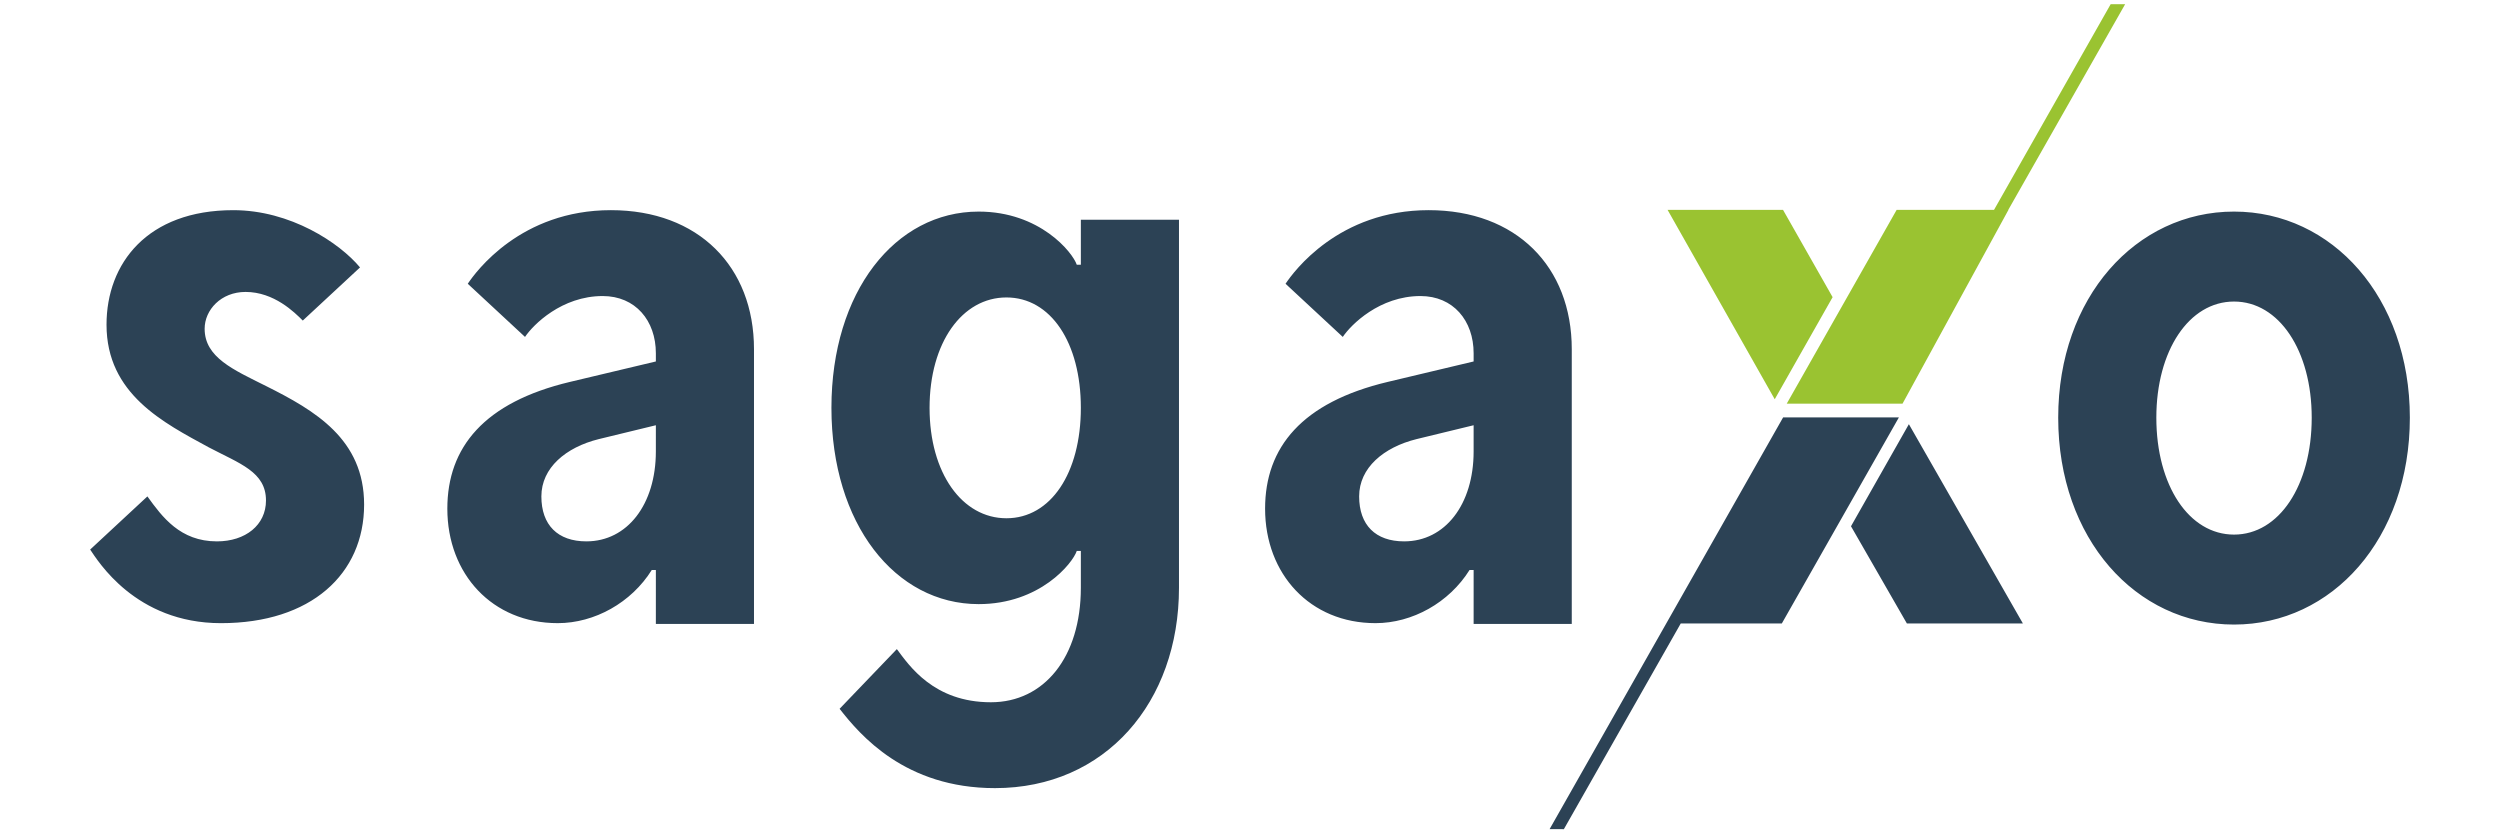
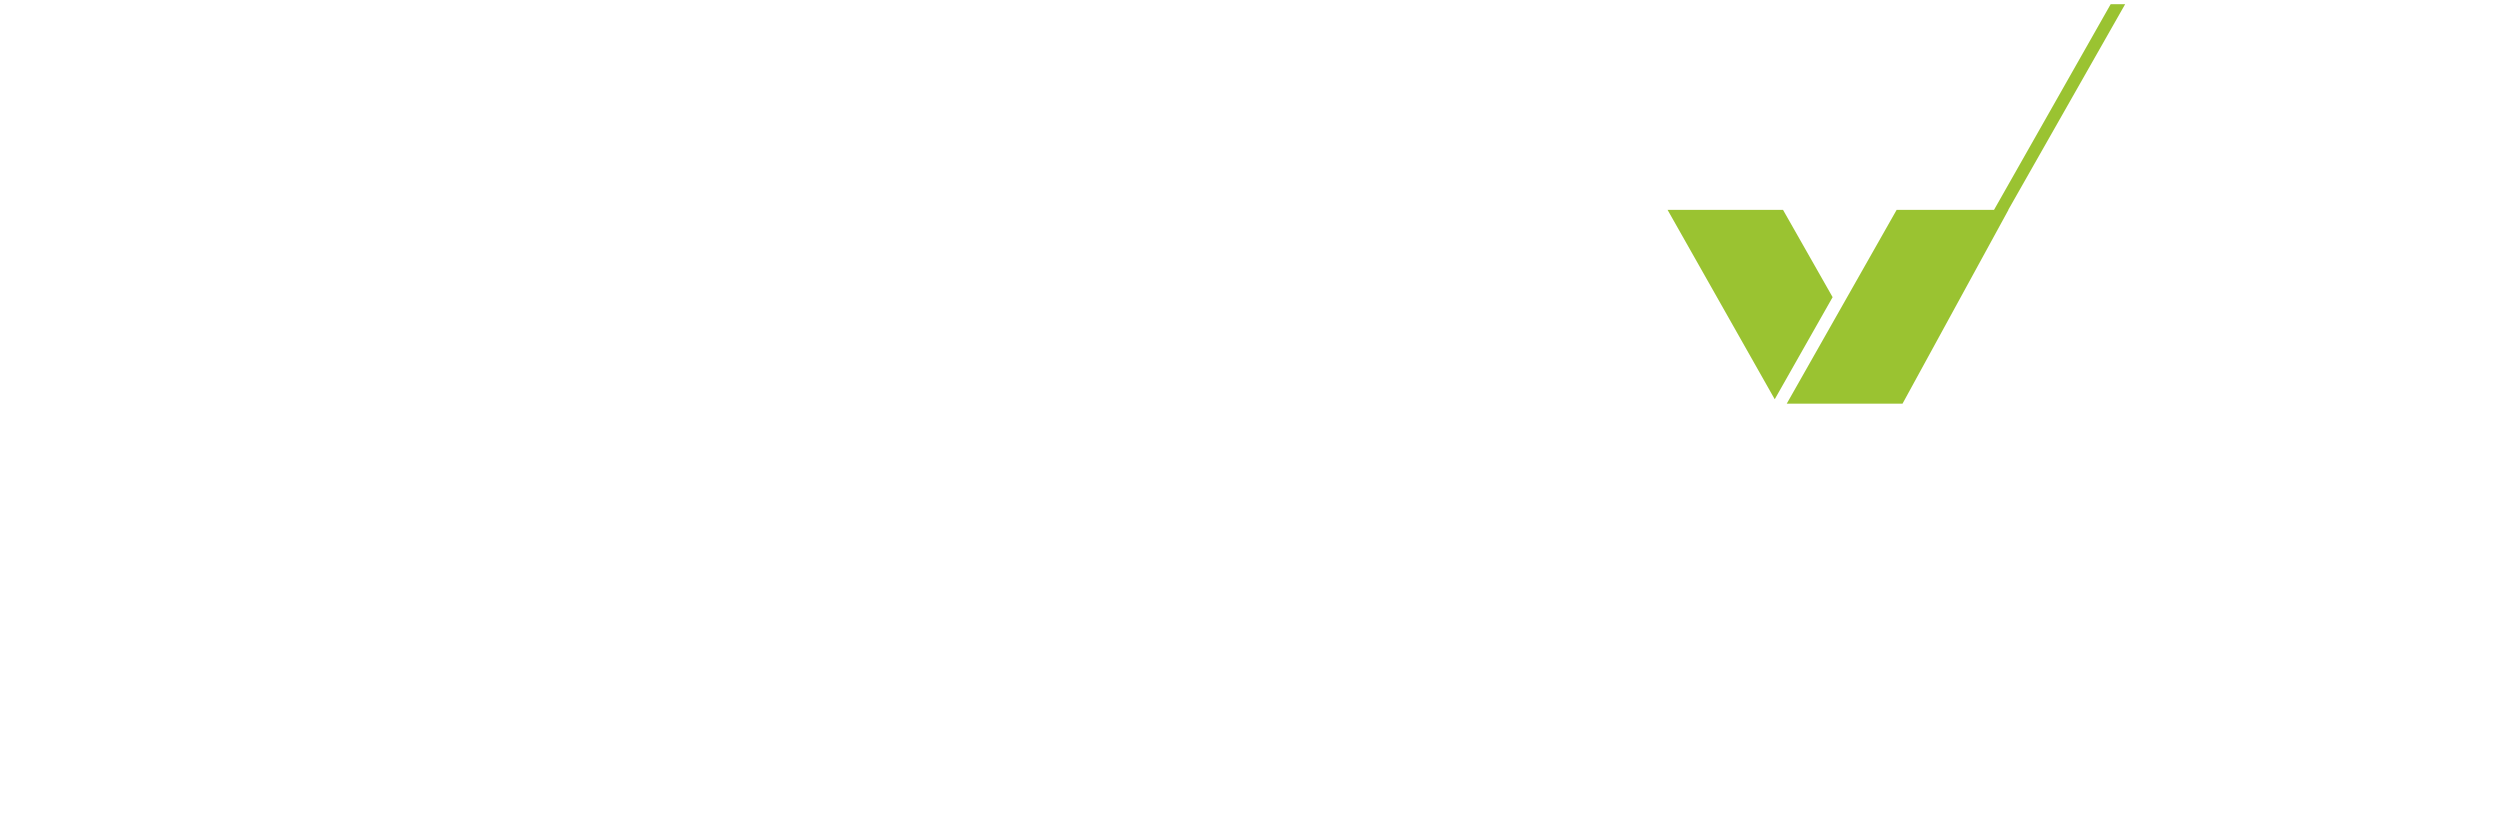
<svg xmlns="http://www.w3.org/2000/svg" version="1.1" id="Ebene_1" x="0px" y="0px" width="900px" height="300px" viewBox="0 0 900 300" enable-background="new 0 0 900 300" xml:space="preserve">
  <g>
-     <path fill="#2C4255" d="M687.198,152.708l-20.841,36.746l20.12,34.993h41.763L687.198,152.708z M73.67,118.35   c0-6.773,5.889-13.252,14.72-13.252c10.304,0,17.666,7.363,20.608,10.306l20.609-19.132c-7.361-8.833-25.024-20.612-45.633-20.612   c-30.913,0-45.629,19.137-45.629,41.22c0,25.022,20.605,35.328,36.798,44.157c11.188,5.888,20.609,8.83,20.609,19.137   c0,8.836-7.362,14.721-17.667,14.721c-13.246,0-19.721-8.836-25.024-16.191l-20.606,19.137c2.65,3.827,16.19,26.495,47.104,26.495   c32.382,0,51.521-17.666,51.521-42.687c0-23.554-17.666-33.857-35.328-42.69C83.974,133.072,73.67,128.652,73.67,118.35    M236.11,162.511c0,19.137-10.306,32.383-25.023,32.383c-10.304,0-16.193-5.885-16.193-16.191c0-10.304,8.832-17.666,20.608-20.608   l20.608-5.008V162.511z M236.11,224.608h35.328v-98.897c0-29.736-20.019-50.053-51.518-50.053   c-32.387,0-48.577,22.085-51.522,26.499l20.608,19.135c2.947-4.413,13.248-14.717,27.968-14.717   c11.778,0,19.137,8.829,19.137,20.602v2.95l-30.91,7.355c-30.913,7.362-44.161,23.554-44.161,45.633   c0,23.553,16.19,41.219,39.744,41.219c13.248,0,26.495-7.362,33.855-19.14h1.471V224.608z M389.107,146.826   c0,23.552-10.893,39.746-26.79,39.746c-15.9,0-27.673-16.194-27.673-39.746c0-23.553,11.773-39.745,27.673-39.745   C378.214,107.082,389.107,123.273,389.107,146.826 M424.435,211.593V79.115h-35.328v16.191h-1.471   c-1.474-4.418-13.249-19.135-35.331-19.135c-30.026,0-52.99,28.85-52.99,70.655c0,41.803,22.964,70.654,52.99,70.654   c22.082,0,33.857-14.717,35.331-19.137h1.471v13.249c0,25.027-13.249,41.219-32.384,41.219c-20.611,0-29.44-13.246-33.857-19.134   l-20.609,21.487c7.362,9.421,23.555,28.558,55.939,28.558C397.938,283.723,424.435,252.812,424.435,211.593 M530.505,162.511   c0,19.137-10.301,32.383-25.021,32.383c-10.307,0-16.191-5.885-16.191-16.191c0-10.304,8.83-17.666,20.604-20.608l20.607-5.008   V162.511z M530.505,224.608h35.331v-98.897c0-29.736-20.021-50.053-51.521-50.053c-32.38,0-48.574,22.085-51.52,26.499   l20.607,19.135c2.945-4.413,13.249-14.717,27.97-14.717c11.774,0,19.133,8.829,19.133,20.602v2.95l-30.908,7.355   c-30.915,7.362-44.164,23.554-44.164,45.633c0,23.553,16.194,41.219,39.745,41.219c13.249,0,26.498-7.362,33.859-19.14h1.468   V224.608z M599.852,224.447L599.852,224.447l-41.999,74.047l5.14,0.006l42.077-74.053h36.387l42.148-74.183h-41.68L599.852,224.447   z M832.218,150.359c0,24.438-11.775,42.097-27.967,42.097c-16.194,0-27.969-17.659-27.969-42.097   c0-24.145,11.774-41.803,27.969-41.803C820.442,108.556,832.218,126.214,832.218,150.359 M867.546,150.359   c0-43.277-27.967-74.188-63.295-74.188c-35.331,0-63.297,30.91-63.297,74.188c0,43.575,27.966,74.483,63.297,74.483   C839.579,224.842,867.546,193.934,867.546,150.359" />
    <path fill="#9AC331" d="M638.905,143.729l20.838-36.749l-17.856-31.432h-41.563L638.905,143.729z M722.983,75.548L765.058,1.5   h-5.209L717.85,75.548l-35.059,0.006L643.22,145.33h41.682l38.142-69.781H722.983z" />
  </g>
</svg>